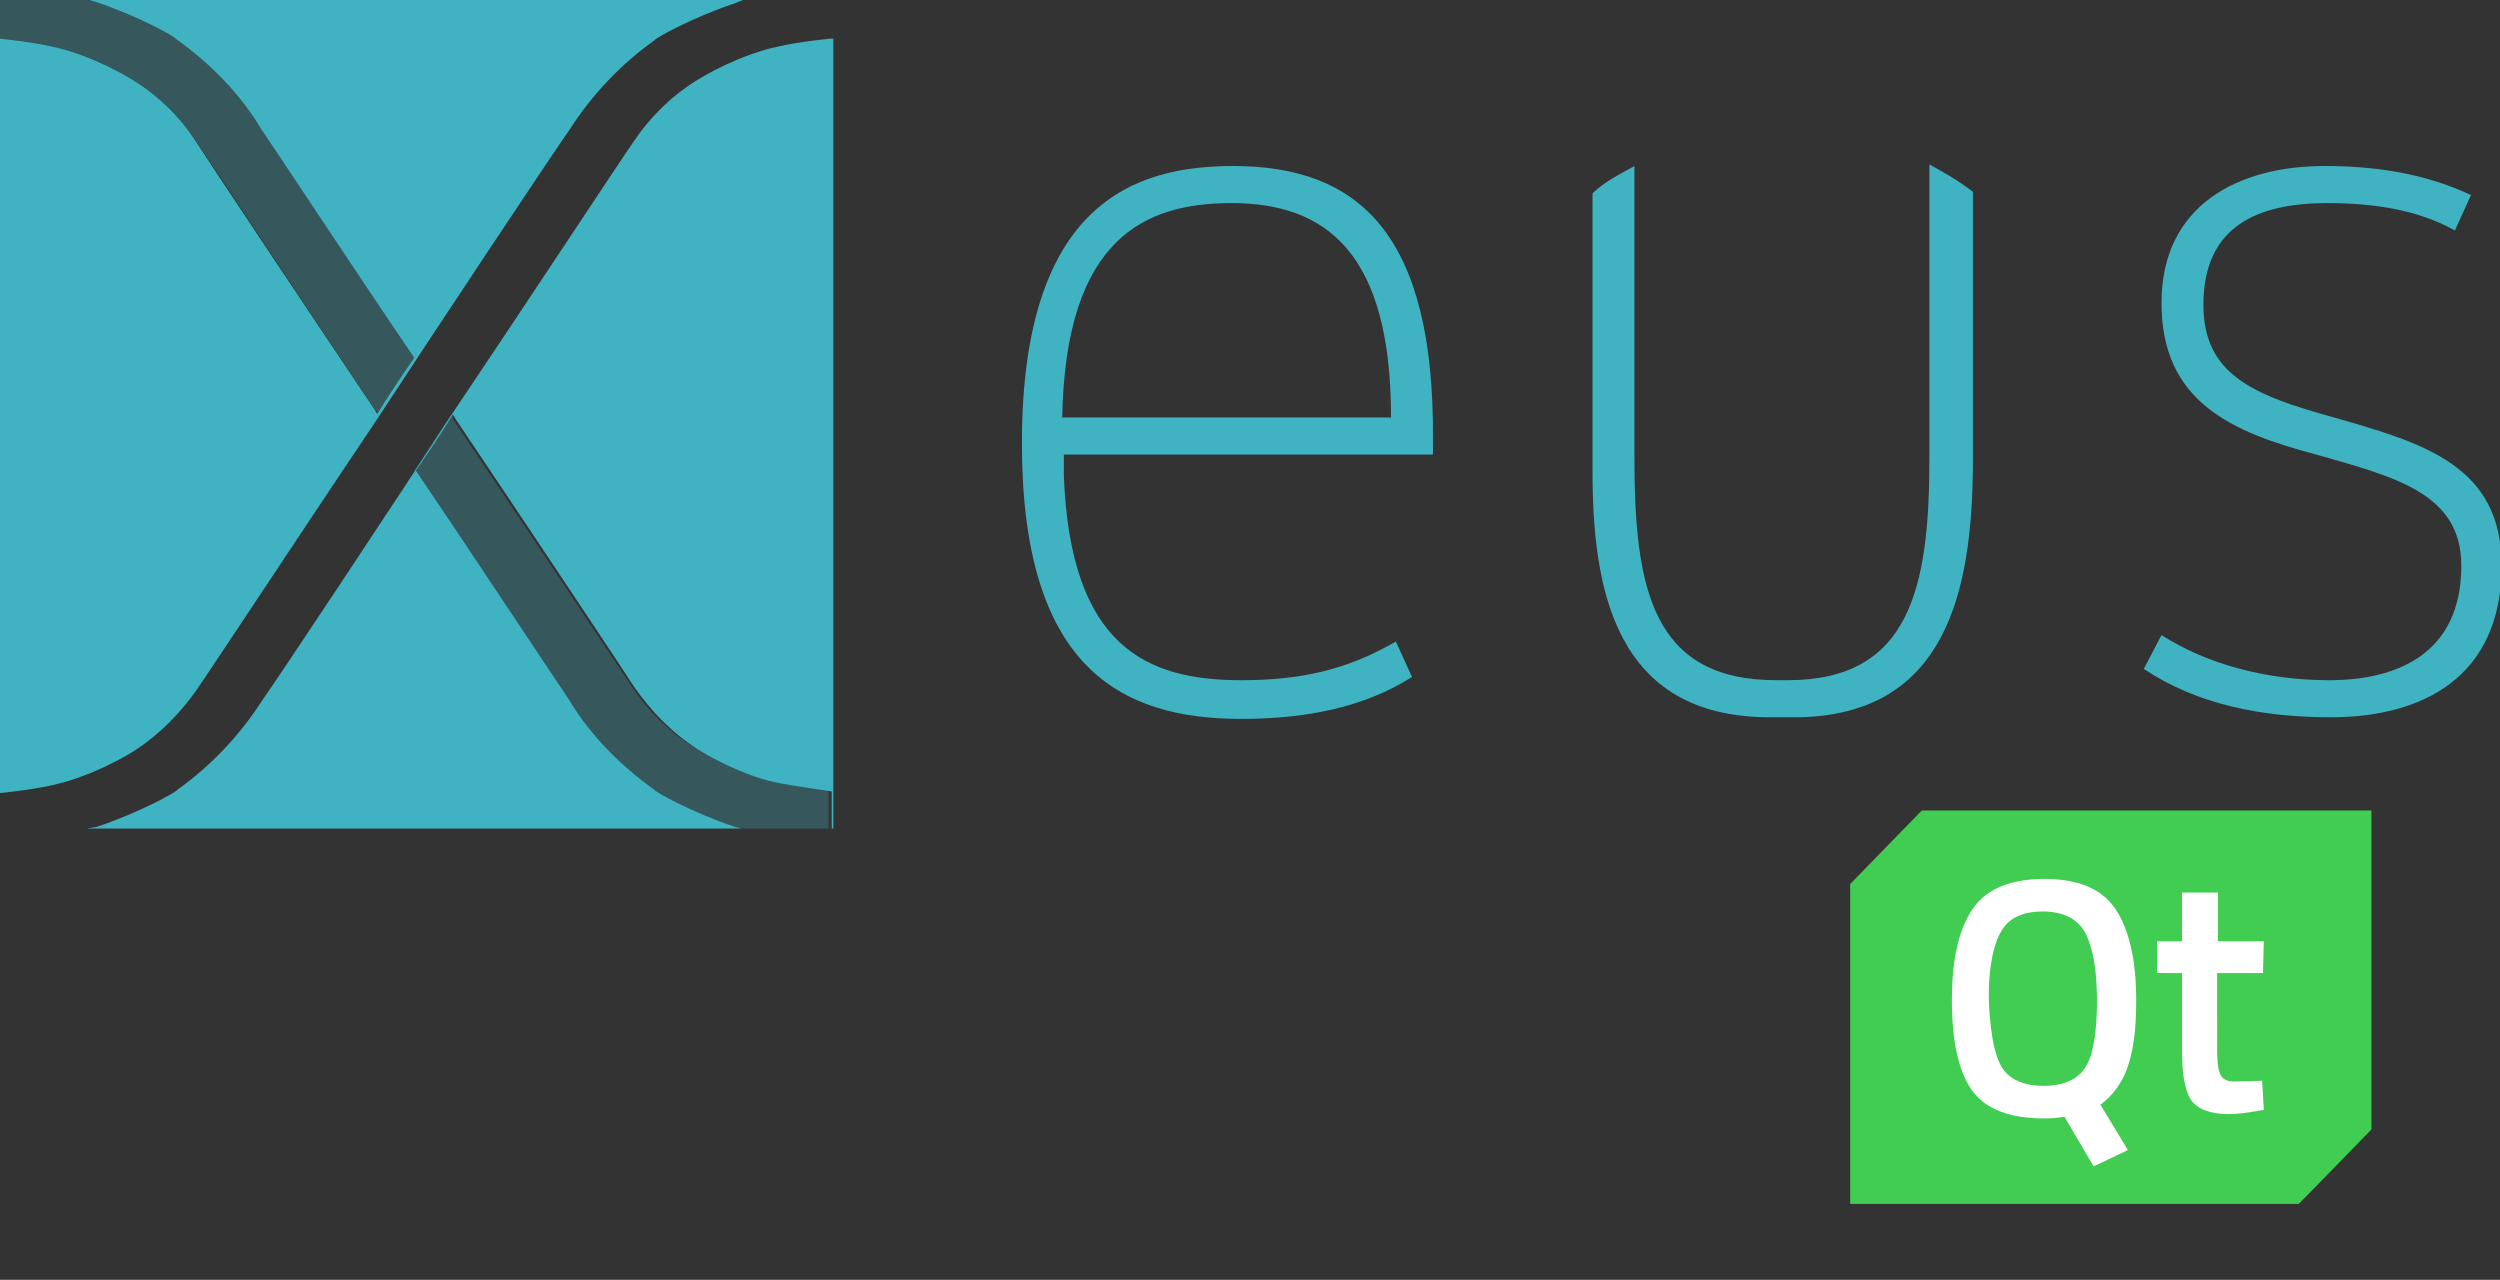
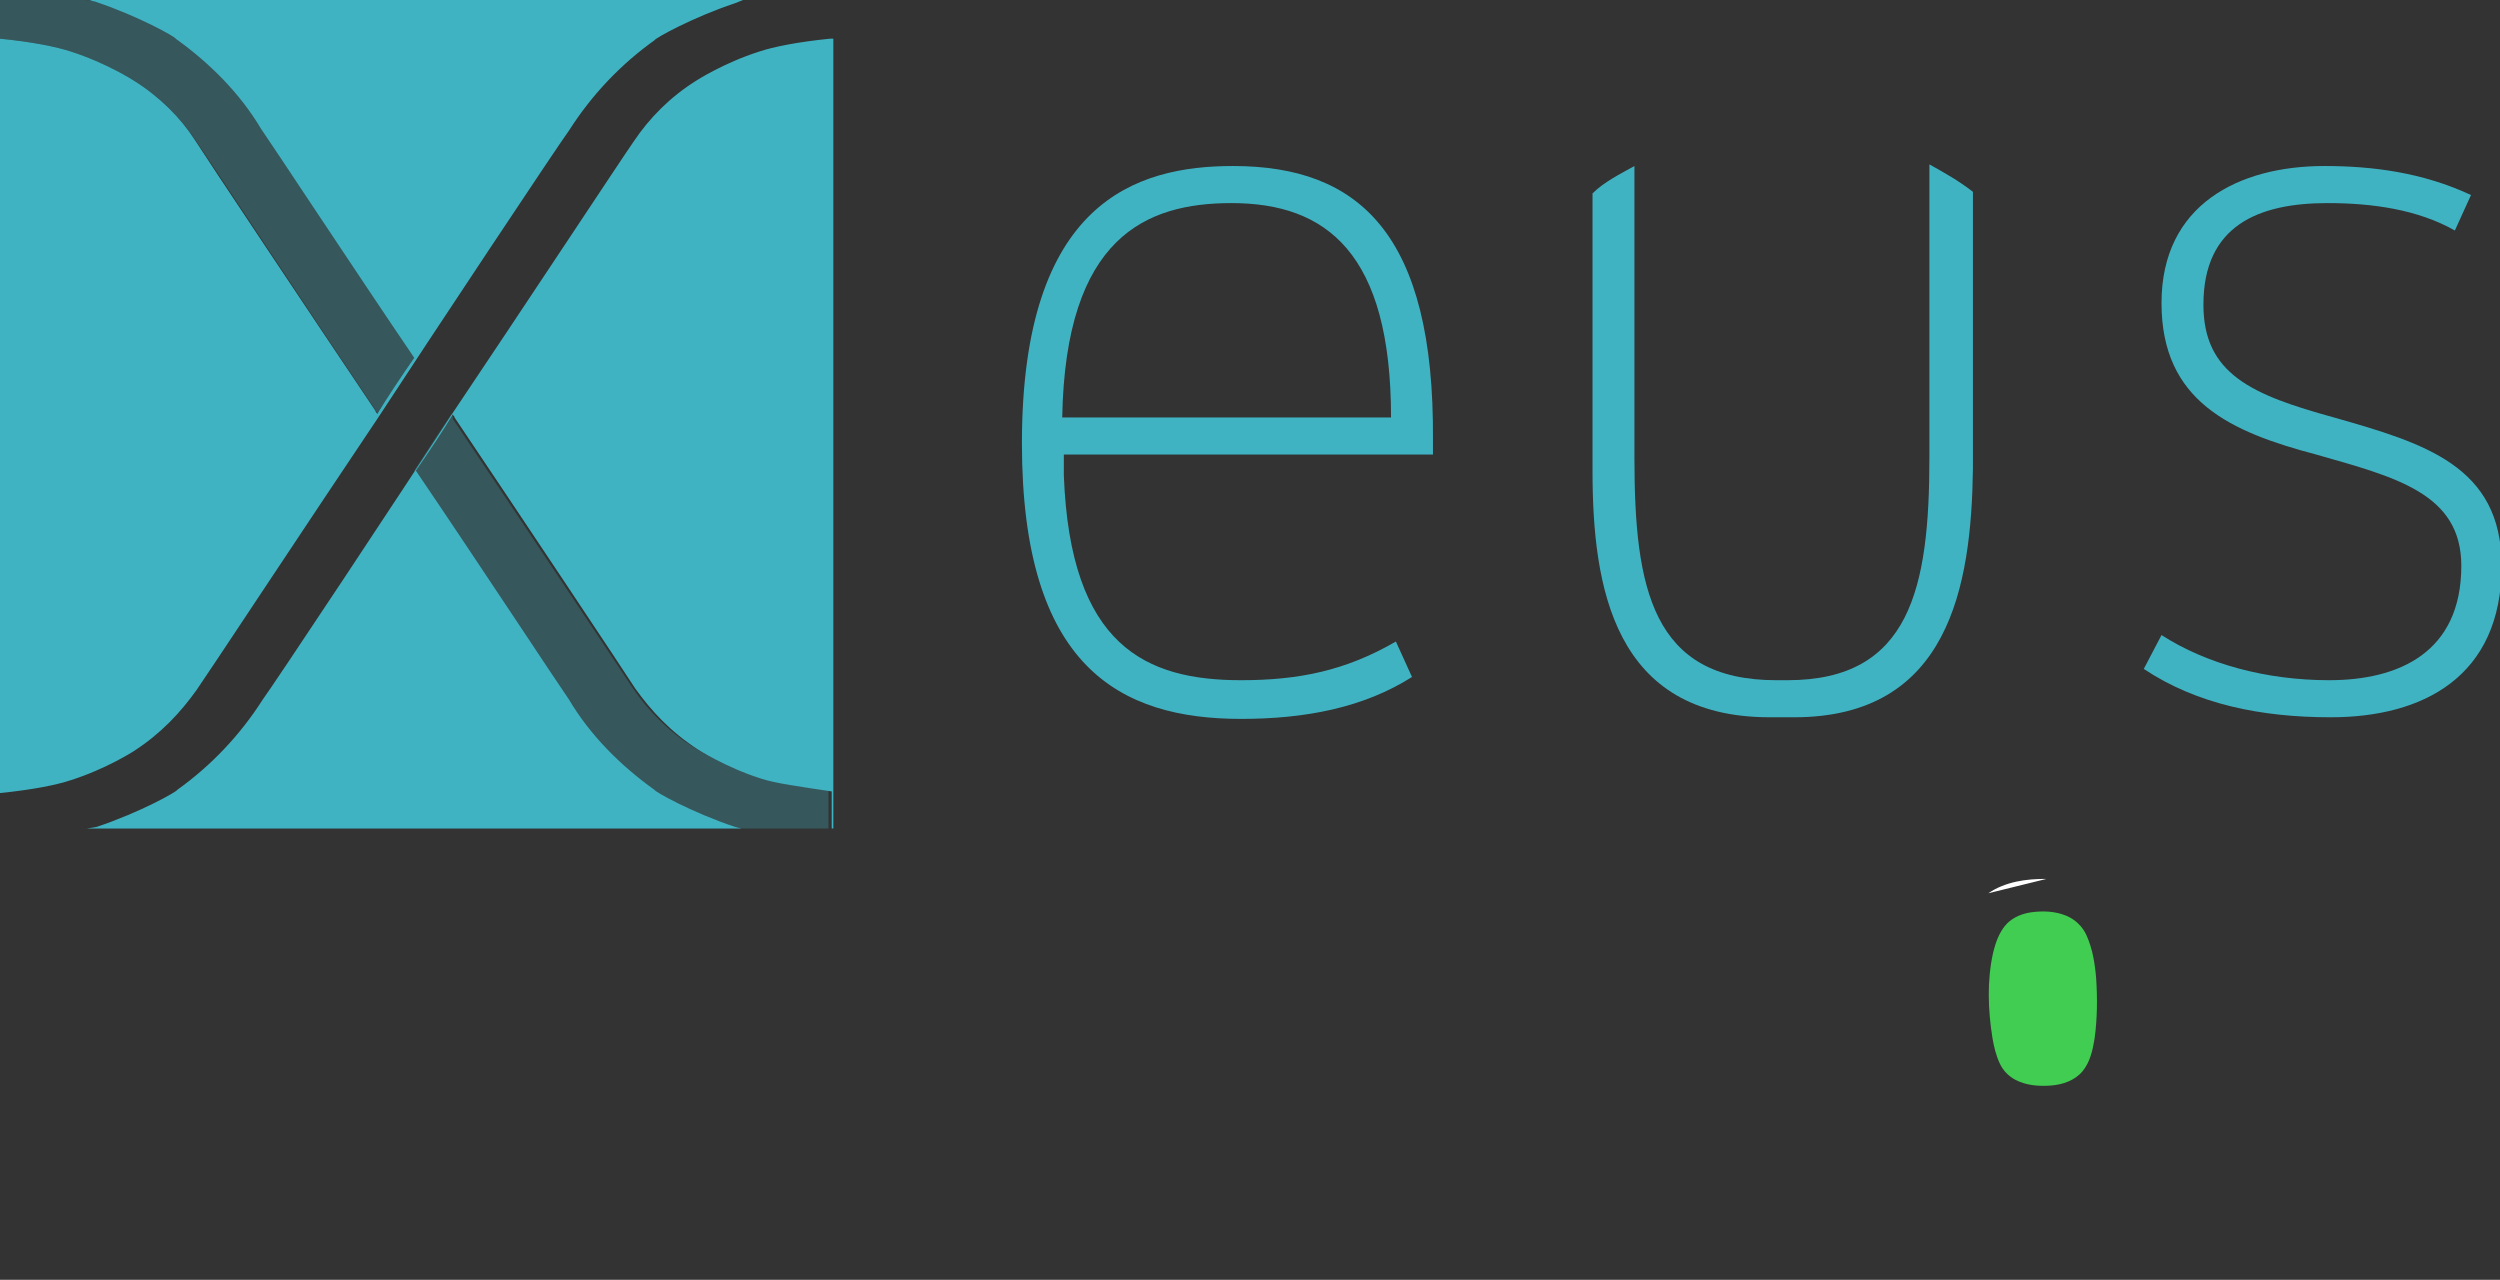
<svg xmlns="http://www.w3.org/2000/svg" xmlns:ns1="http://sodipodi.sourceforge.net/DTD/sodipodi-0.dtd" xmlns:ns2="http://www.inkscape.org/namespaces/inkscape" version="1.1" id="Calque_1" x="0px" y="0px" viewBox="0 0 155.1 79.4" style="enable-background:new 0 0 155.1 79.4;" width="450" height="230.368" xml:space="preserve" ns1:docname="xeus-wren-logo.svg" ns2:version="1.2.2 (b0a84865, 2022-12-01)" ns2:export-filename="/home/derthorsten/Documents/blogpost/xeus_wasm/xeus-wren.png" ns2:export-xdpi="696.216" ns2:export-ydpi="696.216">
  <rect x="0" y="0" width="155.1" height="79.4" fill="#333333" stroke="none" />
  <ns1:namedview id="namedview12" pagecolor="#ffffff" bordercolor="#666666" borderopacity="1.0" ns2:pageshadow="2" ns2:pageopacity="0.0" ns2:pagecheckerboard="0" showgrid="false" ns2:zoom="1.4866667" ns2:cx="325.22421" ns2:cy="314.46188" ns2:window-width="2480" ns2:window-height="1387" ns2:window-x="80" ns2:window-y="25" ns2:window-maximized="1" ns2:current-layer="Calque_1" ns2:showpageshadow="2" ns2:deskcolor="#d1d1d1" />
  <defs id="defs21">
		
		
		
		
		
	
	
	
	
	
	

	
	
	
	
	

	
	
</defs>
  <style type="text/css" id="style2">
	.st0{fill:#666666;}
	.st1{fill:#40B3C3;}
	.st2{opacity:0.28;fill:#40B3C3;}
</style>
  <path id="path4143_4_" class="st1" d="m 5.5,0 c 0.1,0 0.3,0.1 0.4,0.1 2.7,0.9 5,2.2 5,2.3 2.1,1.5 4,3.4 5.3,5.6 0.5,0.7 5.7,8.6 9.5,14.2 -0.9,1.3 -1.7,2.5 -2.3,3.5 0,-0.1 -0.1,-0.1 -0.1,-0.2 C 19.4,19.7 12.6,9.5 12.1,8.7 11.2,7.3 9.9,6 8.3,5 8.3,5 6.6,3.9 4.4,3.2 3.5,2.9 2,2.6 0,2.4 V 49.2 C 2,49 3.5,48.7 4.4,48.4 6.6,47.7 8.3,46.6 8.3,46.6 10,45.5 11.2,44.2 12.2,42.8 12.7,42.1 19.5,31.8 23.4,26 26.6,21.1 34.7,8.9 35.3,8.1 36.7,5.9 38.5,4 40.6,2.5 c 0,-0.1 2.3,-1.4 5,-2.3 L 46.1,0 Z m 46,2.4 C 49.5,2.6 48,2.9 47.1,3.2 44.9,3.9 43.2,5 43.2,5 41.6,6 40.3,7.3 39.3,8.8 38.8,9.5 32,19.8 28.1,25.6 25,30.4 16.9,42.6 16.3,43.4 14.9,45.6 13.1,47.5 11,49 11,49.1 8.7,50.4 6,51.3 L 5.4,51.4 H 46 l -0.4,-0.1 c -2.7,-0.9 -5,-2.2 -5,-2.3 -2.1,-1.5 -4,-3.4 -5.3,-5.6 -0.5,-0.7 -5.7,-8.6 -9.5,-14.2 0.9,-1.3 1.7,-2.5 2.3,-3.5 0,0.1 0.1,0.1 0.1,0.2 3.9,5.8 10.7,16 11.2,16.8 1,1.4 2.2,2.7 3.9,3.8 0,0 1.7,1.1 3.9,1.8 0.9,0.3 2.4,0.5 4.4,0.8 v 2.3 h 0.1 v -49 z" />
  <path id="path7-3_3_" class="st2" d="m 28,25.7 c -0.6,0.9 -1.4,2.1 -2.3,3.5 3.8,5.7 9,13.6 9.5,14.2 1.4,2.2 3.2,4.1 5.3,5.6 0,0.1 2.3,1.4 5,2.3 0.2,0 0.4,0.1 0.6,0.1 h 5.3 V 49 C 49.4,48.8 47.9,48.5 47,48.2 44.8,47.5 43.1,46.4 43.1,46.4 41.5,45.4 40.2,44.1 39.2,42.6 38.8,42 32,31.8 28.1,26 v 0 c 0,-0.1 0,-0.2 -0.1,-0.3 M 5.3,0 H 0 V 2.4 C 2,2.6 3.5,2.9 4.4,3.2 6.6,3.9 8.3,5 8.3,5 c 1.6,1 2.9,2.3 3.9,3.8 0.5,0.7 7.3,11 11.2,16.8 v 0 c 0,0.1 0.1,0.1 0.1,0.2 0.6,-0.9 1.4,-2.1 2.3,-3.5 C 22,16.6 16.8,8.7 16.3,8 14.9,5.8 13.1,3.9 11,2.4 11,2.3 8.7,1 6,0.1 5.8,0.1 5.6,0 5.3,0" />
  <path class="st1" d="m 144.2,10.3 c -5.3,0 -10.1,2.4 -10.1,8.5 0,6.1 4.3,8 9.6,9.4 4.9,1.4 9,2.4 9,6.9 0,5.4 -3.9,7.1 -8.2,7.1 -3.9,0 -7.6,-1 -10.4,-2.8 l -1.1,2.1 c 3.3,2.2 7.3,3 11.6,3 5.7,0 10.6,-2.5 10.6,-9.4 0,-6.2 -4.8,-7.6 -10.4,-9.2 -5.1,-1.4 -8.1,-2.7 -8.1,-7 0,-4.9 3.4,-6.3 7.7,-6.3 2.8,0 5.6,0.4 7.9,1.7 l 1,-2.2 c -3,-1.4 -6.1,-1.8 -9.1,-1.8 z" id="path8" />
  <path class="st1" d="m 119.7,10.2 v 18.2 c 0,8.1 -1.2,13.8 -8.8,13.8 h -0.7 c -7.7,0 -8.8,-5.7 -8.8,-13.8 V 10.3 c -0.9,0.5 -1.9,1 -2.6,1.7 v 17.2 c 0,7.2 1.3,15.3 11,15.3 h 1.5 c 9.6,0 11,-8.1 11.1,-15.4 V 11.9 c -0.9,-0.7 -1.8,-1.2 -2.7,-1.7 z" id="path10" />
  <path class="st1" d="m 76.5,10.3 c -6,0 -13.1,2.2 -13.1,17.2 0,13.9 6.1,17.1 13.6,17.1 4,0 7.6,-0.7 10.6,-2.6 l -1,-2.2 c -3.1,1.8 -6,2.4 -9.6,2.4 -5.9,0 -10.6,-2.1 -11,-12.7 v -1.3 h 22.9 v 0 -0.9 C 89,14.5 84.3,10.3 76.5,10.3 Z M 65.9,25.9 c 0.2,-11.2 5.2,-13.3 10.5,-13.3 5.9,0 9.9,3.1 9.9,13.3 z" id="path12" />
  <g id="g791" transform="matrix(0.07,0,0,0.072,114.785,50.283)">
-     <path fill="#41cd52" d="M 63.5,0 H 462 V 274.79 C 440.6,296.26 419.13,317.66 397.61,339 H 0 V 63.39 C 21.08,42.18 42.34,21.13 63.5,0 Z" id="path6" />
-     <path d="M 122.37,71.33 C 137.5,61.32 156.21,58.79 174,58.95 c 16.94,0.21 34.72,3.18 48.76,13.29 10.2,7.17 16.83,18.24 21.25,29.69 7.15,18.8 9.25,39.1 9.49,59.08 0.03,20.12 -0.88,40.68 -7.54,59.85 -4.46,13.04 -12.95,24.62 -24.15,32.66 8.06,13.06 16.28,26.02 24.34,39.08 -10.13,4.67 -20.23,9.37 -30.37,14.02 -8.63,-14.24 -17.22,-28.51 -25.88,-42.73 -11.71,1.92 -23.69,1.77 -35.46,0.47 -14.1,-1.69 -28.47,-5.99 -39.35,-15.48 -8.36,-7.24 -13.61,-17.37 -17.2,-27.67 -5.88,-17.42 -7.46,-35.96 -7.73,-54.24 -0.14,-19.76 1.12,-39.83 7.08,-58.79 4.61,-14.26 12.24,-28.49 25.13,-36.85 z" id="path8-7" fill="#ffffff" />
-     <path d="m 294.13,70.69 c 10.6,-0.01 21.2,-0.01 31.8,0 0.03,14.02 -0.01,28.03 0.02,42.05 13.55,0.02 27.1,0 40.65,0.01 -0.23,9.1 -0.48,18.2 -0.74,27.3 -13.54,0.03 -27.07,-0.01 -40.61,0.02 0.03,22.98 -0.07,45.96 0.05,68.94 0.26,6.29 0.12,12.93 2.89,18.74 2.02,4.48 7.46,5.63 11.89,5.78 8.35,-0.03 16.69,-0.52 25.04,-0.67 0.51,8.36 1,16.73 1.48,25.09 -16.61,2.79 -34.04,6.13 -50.54,0.91 -6.95,-2.06 -13.43,-6.67 -16.25,-13.54 -5.05,-11.69 -5.46,-24.7 -5.68,-37.25 -0.02,-22.67 0,-45.33 -0.01,-68 -7.39,-0.02 -14.78,0.01 -22.17,-0.02 -0.02,-9.09 -0.02,-18.19 0,-27.29 7.39,-0.03 14.77,0.01 22.16,-0.02 0.03,-14.02 -0.01,-28.03 0.02,-42.05 z" id="path10-6" fill="#ffffff" />
+     <path d="M 122.37,71.33 C 137.5,61.32 156.21,58.79 174,58.95 z" id="path8-7" fill="#ffffff" />
    <path fill="#41cd52" d="m 160.51,87.7 c 10.29,-1.34 21.09,-0.98 30.83,2.91 7.89,3.12 14.59,9.23 18.13,16.97 5.43,11.73 7.51,24.68 8.56,37.47 1.14,17.02 0.98,34.2 -1.37,51.12 -1.65,10.07 -4,20.68 -10.82,28.62 -6.92,7.97 -17.59,11.39 -27.83,12.19 -10.8,0.79 -22.19,0 -31.94,-5.11 -5.69,-3.03 -10.52,-7.78 -13.34,-13.6 -3.42,-6.97 -5.3,-14.58 -6.62,-22.2 -3.98,-24.16 -4.94,-49.16 0.5,-73.18 2.24,-9.06 5.5,-18.36 12.12,-25.19 5.76,-5.85 13.78,-8.87 21.78,-10 z" id="path12-2" />
  </g>
</svg>